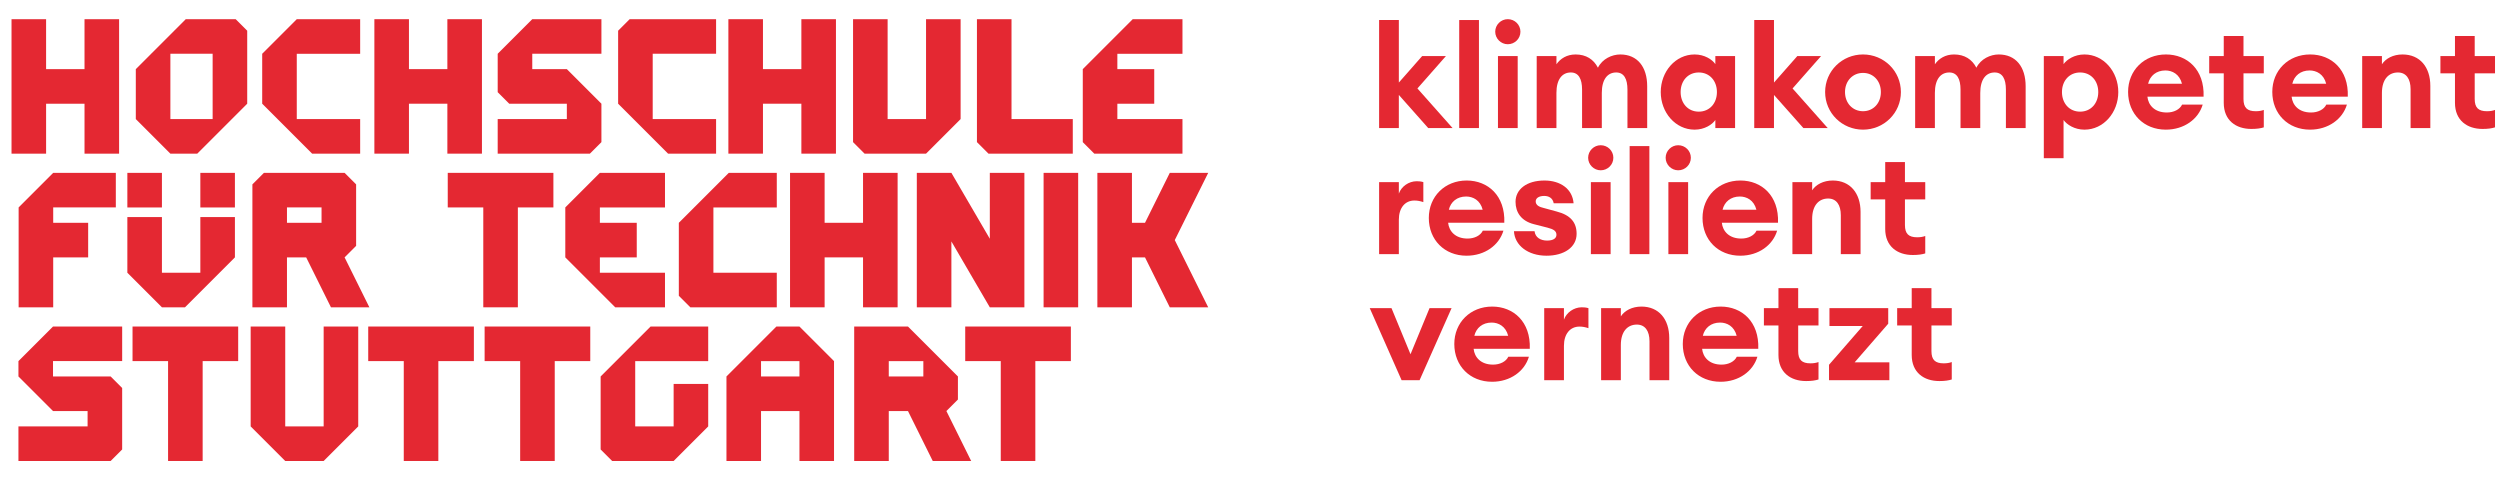
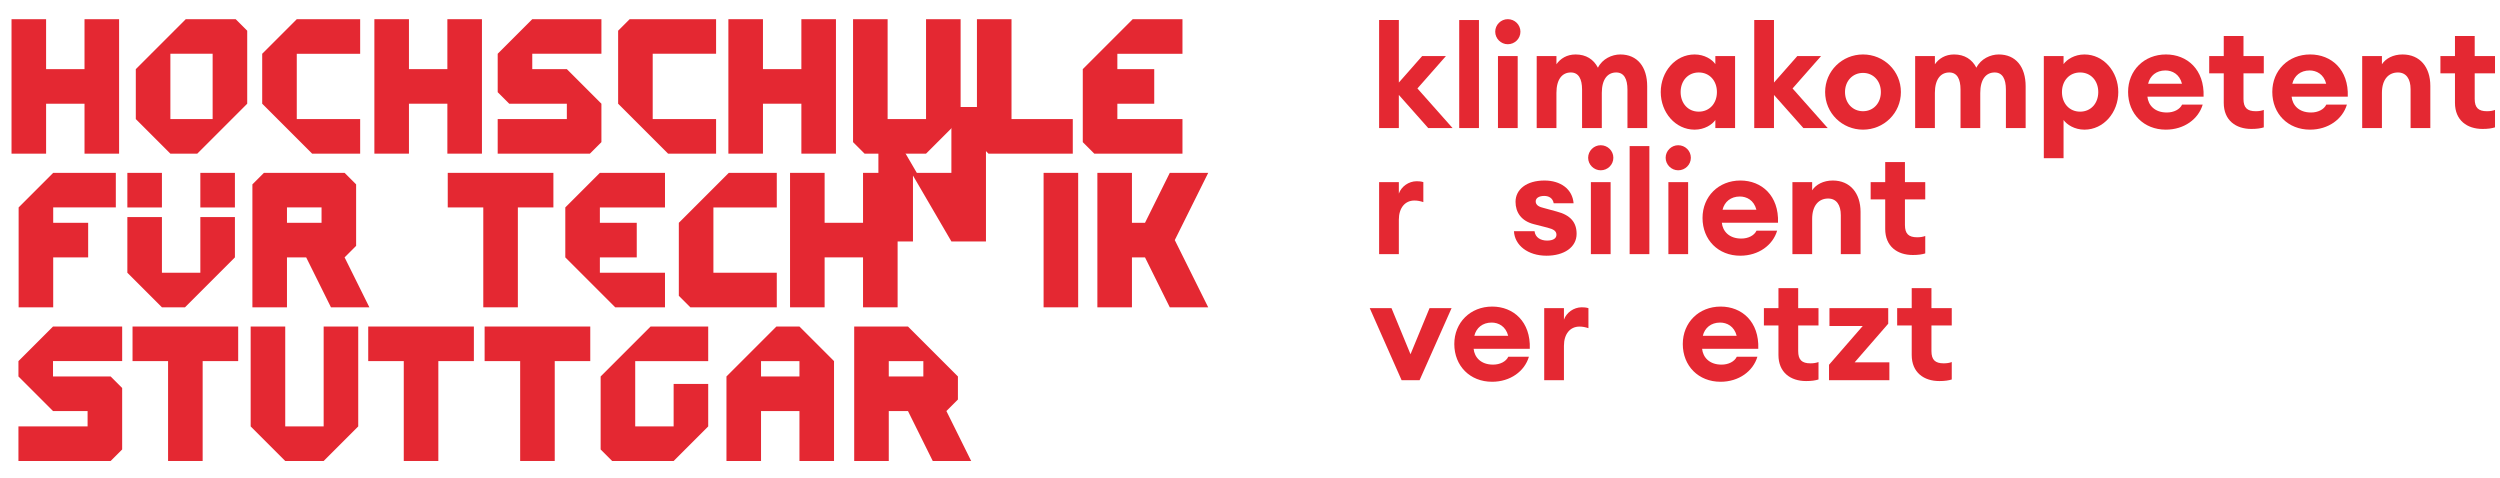
<svg xmlns="http://www.w3.org/2000/svg" id="Marke" version="1.1" viewBox="0 0 624.72 119.515">
  <defs>
    <style>
      .st0 {
        fill: #e42832;
      }
    </style>
  </defs>
  <g>
    <path class="st0" d="M2.88,4.795h8.64v12.479h9.6V4.795h8.64v33.6h-8.64v-12.48h-9.6v12.48H2.88V4.795Z" />
    <path class="st0" d="M33.936,29.755v-12.48l12.48-12.479h12.48l2.88,2.88v18.239l-12.48,12.48h-6.72l-8.64-8.64ZM53.135,29.755V13.435h-10.56v16.32h10.56Z" />
    <path class="st0" d="M65.52,25.915v-12.479l8.64-8.64h15.84v8.64h-15.84v16.32h15.84v8.64h-12l-12.48-12.48Z" />
    <path class="st0" d="M93.552,4.795h8.64v12.479h9.6V4.795h8.64v33.6h-8.64v-12.48h-9.6v12.48h-8.64V4.795Z" />
    <path class="st0" d="M124.367,29.755h17.28v-3.841h-14.4l-2.88-2.88v-9.6l8.64-8.64h17.28v8.64h-17.28v3.84h8.64l8.64,8.64v9.601l-2.88,2.88h-23.04v-8.64Z" />
    <path class="st0" d="M154.463,25.915V7.675l2.88-2.88h21.6v8.64h-15.84v16.32h15.84v8.64h-12l-12.48-12.48Z" />
    <path class="st0" d="M182.014,4.795h8.64v12.479h9.6V4.795h8.64v33.6h-8.64v-12.48h-9.6v12.48h-8.64V4.795Z" />
    <path class="st0" d="M213.166,35.515V4.795h8.64v24.96h9.601V4.795h8.639v24.96l-8.639,8.64h-15.361l-2.88-2.88Z" />
    <path class="st0" d="M244.125,35.515V4.795h8.64v24.96h15.312v8.64h-21.072l-2.88-2.88Z" />
    <path class="st0" d="M270.574,35.515v-18.24l12.479-12.479h12.432v8.64h-16.271v3.84h9.216v8.64h-9.216v3.841h16.271v8.64h-22.031l-2.88-2.88Z" />
    <path class="st0" d="M4.655,51.834l8.64-8.64h15.648v8.64h-15.648v3.84h8.736v8.64h-8.736v12.48H4.655v-24.96Z" />
    <path class="st0" d="M31.824,43.195h8.64v8.64h-8.64v-8.64ZM31.824,68.155v-13.92h8.64v13.92h9.6v-13.92h8.64v10.079l-12.48,12.48h-5.76l-8.64-8.64ZM50.063,43.195h8.64v8.64h-8.64v-8.64Z" />
    <path class="st0" d="M63.071,46.075l2.88-2.88h20.16l2.88,2.88v15.359l-2.88,2.88,6.192,12.48h-9.6l-6.192-12.48h-4.8v12.48h-8.64v-30.72ZM80.351,55.674v-3.84h-8.64v3.84h8.64Z" />
    <path class="st0" d="M120.766,51.834h-8.88v-8.64h26.4v8.64h-8.88v24.96h-8.64v-24.96Z" />
    <path class="st0" d="M141.262,64.314v-12.479l8.64-8.64h16.272v8.64h-16.272v3.84h9.216v8.64h-9.216v3.841h16.272v8.64h-12.432l-12.48-12.48Z" />
    <path class="st0" d="M169.63,73.915v-18.24l12.48-12.479h12v8.64h-15.84v16.32h15.84v8.64h-21.6l-2.88-2.88Z" />
    <path class="st0" d="M197.422,43.195h8.64v12.479h9.6v-12.479h8.64v33.6h-8.64v-12.48h-9.6v12.48h-8.64v-33.6Z" />
-     <path class="st0" d="M229.101,43.195h8.64l9.601,16.464v-16.464h8.64v33.6h-8.64l-9.601-16.464v16.464h-8.64v-33.6Z" />
+     <path class="st0" d="M229.101,43.195h8.64v-16.464h8.64v33.6h-8.64l-9.601-16.464v16.464h-8.64v-33.6Z" />
    <path class="st0" d="M260.782,43.195h8.64v33.6h-8.64v-33.6Z" />
    <path class="st0" d="M274.22,43.195h8.64v12.479h3.265l6.191-12.479h9.601l-8.353,16.8,8.353,16.8h-9.601l-6.191-12.48h-3.265v12.48h-8.64v-33.6Z" />
    <path class="st0" d="M4.607,106.555h17.28v-3.841h-8.64l-8.64-8.64v-3.84l8.64-8.64h17.28v8.64H13.247v3.84h14.4l2.88,2.88v15.36l-2.88,2.88H4.607v-8.64Z" />
    <path class="st0" d="M41.999,90.235h-8.88v-8.64h26.4v8.64h-8.88v24.96h-8.64v-24.96Z" />
    <path class="st0" d="M62.638,106.555v-24.96h8.64v24.96h9.6v-24.96h8.64v24.96l-8.64,8.64h-9.6l-8.64-8.64Z" />
    <path class="st0" d="M100.895,90.235h-8.88v-8.64h26.4v8.64h-8.88v24.96h-8.64v-24.96Z" />
    <path class="st0" d="M129.981,90.235h-8.88v-8.64h26.4v8.64h-8.88v24.96h-8.64v-24.96Z" />
    <path class="st0" d="M150.093,112.315v-18.24l12.48-12.479h14.4v8.64h-18.24v16.32h9.6v-10.608h8.64v10.608l-8.64,8.64h-15.36l-2.88-2.88Z" />
    <path class="st0" d="M181.533,94.075l12.48-12.479h5.76l8.64,8.64v24.96h-8.64v-12.48h-9.6v12.48h-8.64v-21.12ZM199.773,94.075v-3.84h-9.6v3.84h9.6Z" />
    <path class="st0" d="M213.453,81.595h13.44l12.479,12.479v5.76l-2.88,2.88,6.192,12.48h-9.601l-6.191-12.48h-4.8v12.48h-8.64v-33.6ZM230.733,94.075v-3.84h-8.64v3.84h8.64Z" />
-     <path class="st0" d="M250.077,90.235h-8.88v-8.64h26.399v8.64h-8.88v24.96h-8.64v-24.96Z" />
  </g>
  <g>
    <path class="st0" d="M344.623,5.006h4.931v15.622l5.832-6.623h5.938l-7.127,8.099,8.783,9.899h-6.083l-7.344-8.279v8.279h-4.931V5.006Z" />
    <path class="st0" d="M364.639,5.006h4.931v26.997h-4.931V5.006Z" />
    <path class="st0" d="M376.77,11.054c-1.691,0-3.132-1.404-3.132-3.132s1.44-3.131,3.132-3.131c1.764,0,3.168,1.404,3.168,3.131s-1.404,3.132-3.168,3.132ZM374.322,14.005h4.931v17.998h-4.931V14.005Z" />
    <path class="st0" d="M384.006,14.005h4.931v2.052c.973-1.404,2.592-2.448,4.788-2.448,2.627,0,4.499,1.224,5.579,3.312,1.116-2.232,3.527-3.312,5.579-3.312,4.283,0,6.731,3.096,6.731,7.955v10.438h-4.932v-9.611c0-2.664-.863-4.283-2.808-4.283-2.124,0-3.6,1.656-3.6,5.111v8.783h-4.932v-9.611c0-2.664-.863-4.283-2.808-4.283-2.123,0-3.6,1.656-3.6,5.111v8.783h-4.931V14.005Z" />
    <path class="st0" d="M423.46,13.609c2.483,0,4.392,1.26,5.184,2.412v-2.016h4.932v17.998h-4.932v-2.016c-.792,1.152-2.7,2.412-5.184,2.412-4.787,0-8.459-4.284-8.459-9.395s3.672-9.395,8.459-9.395ZM424.504,18.109c-2.699,0-4.535,2.087-4.535,4.895s1.836,4.896,4.535,4.896,4.535-2.088,4.535-4.896-1.835-4.895-4.535-4.895Z" />
    <path class="st0" d="M438.365,5.006h4.931v15.622l5.832-6.623h5.938l-7.127,8.099,8.783,9.899h-6.083l-7.344-8.279v8.279h-4.931V5.006Z" />
    <path class="st0" d="M465.544,32.399c-5.219,0-9.467-4.14-9.467-9.395s4.248-9.395,9.467-9.395,9.467,4.139,9.467,9.395-4.247,9.395-9.467,9.395ZM465.544,27.792c2.592,0,4.464-2.016,4.464-4.788s-1.872-4.787-4.464-4.787-4.499,2.016-4.499,4.787,1.907,4.788,4.499,4.788Z" />
    <path class="st0" d="M478.577,14.005h4.931v2.052c.973-1.404,2.592-2.448,4.788-2.448,2.627,0,4.499,1.224,5.579,3.312,1.116-2.232,3.527-3.312,5.579-3.312,4.283,0,6.731,3.096,6.731,7.955v10.438h-4.932v-9.611c0-2.664-.864-4.283-2.808-4.283-2.124,0-3.6,1.656-3.6,5.111v8.783h-4.932v-9.611c0-2.664-.863-4.283-2.808-4.283-2.123,0-3.6,1.656-3.6,5.111v8.783h-4.931V14.005Z" />
    <path class="st0" d="M510.725,14.005h4.931v2.016c.828-1.152,2.736-2.412,5.22-2.412,4.787,0,8.459,4.283,8.459,9.395s-3.672,9.395-8.459,9.395c-2.483,0-4.392-1.26-5.22-2.412v9.539h-4.931V14.005ZM519.795,18.109c-2.699,0-4.535,2.087-4.535,4.895s1.836,4.896,4.535,4.896,4.536-2.088,4.536-4.896-1.836-4.895-4.536-4.895Z" />
    <path class="st0" d="M541.215,32.399c-5.507,0-9.431-3.959-9.431-9.431,0-5.363,3.996-9.359,9.467-9.359,5.292,0,9.647,3.779,9.396,10.546h-14.039c.217,2.124,1.8,3.959,4.859,3.959,1.729,0,3.24-.756,3.815-1.979h5.147c-1.079,3.635-4.643,6.263-9.215,6.263ZM536.788,20.917h8.459c-.612-2.412-2.448-3.312-4.14-3.312-2.268,0-3.852,1.332-4.319,3.312Z" />
    <path class="st0" d="M562.563,32.219c-3.815,0-6.875-2.124-6.875-6.515v-7.379h-3.636v-4.319h3.636v-5.003h4.931v5.003h5.075v4.319h-5.075v6.407c0,2.196.937,3.06,3.06,3.06.792,0,1.44-.108,2.016-.324v4.355c-.791.252-1.764.396-3.131.396Z" />
    <path class="st0" d="M577.25,32.399c-5.507,0-9.431-3.959-9.431-9.431,0-5.363,3.996-9.359,9.467-9.359,5.292,0,9.647,3.779,9.396,10.546h-14.039c.217,2.124,1.8,3.959,4.859,3.959,1.729,0,3.24-.756,3.815-1.979h5.147c-1.079,3.635-4.643,6.263-9.215,6.263ZM572.823,20.917h8.459c-.612-2.412-2.448-3.312-4.14-3.312-2.268,0-3.852,1.332-4.319,3.312Z" />
    <path class="st0" d="M590.283,14.005h4.931v2.052c.937-1.44,2.808-2.448,5.147-2.448,4.355,0,6.947,3.167,6.947,7.847v10.547h-4.932v-9.719c0-2.592-1.115-4.175-3.167-4.175-2.268,0-3.996,1.656-3.996,5.111v8.783h-4.931V14.005Z" />
    <path class="st0" d="M620.342,32.219c-3.815,0-6.875-2.124-6.875-6.515v-7.379h-3.636v-4.319h3.636v-5.003h4.931v5.003h5.075v4.319h-5.075v6.407c0,2.196.937,3.06,3.06,3.06.792,0,1.44-.108,2.016-.324v4.355c-.791.252-1.764.396-3.131.396Z" />
    <path class="st0" d="M344.623,45.505h4.931v2.879c.612-1.764,2.448-3.096,4.464-3.096.504,0,1.044.036,1.656.216v5.003c-.757-.252-1.44-.396-2.232-.396-2.34,0-3.888,1.835-3.888,4.787v8.603h-4.931v-17.998Z" />
-     <path class="st0" d="M366.474,63.899c-5.507,0-9.431-3.959-9.431-9.431,0-5.363,3.996-9.359,9.467-9.359,5.292,0,9.647,3.779,9.396,10.546h-14.039c.217,2.124,1.8,3.959,4.859,3.959,1.729,0,3.24-.756,3.815-1.979h5.147c-1.079,3.635-4.643,6.263-9.215,6.263ZM362.047,52.417h8.459c-.612-2.412-2.448-3.312-4.14-3.312-2.268,0-3.852,1.332-4.319,3.312Z" />
    <path class="st0" d="M386.454,63.899c-4.644,0-7.955-2.592-8.136-6.119h5.147c.181,1.583,1.548,2.339,3.132,2.339,1.548,0,2.34-.576,2.34-1.439,0-.936-.684-1.404-2.268-1.8l-3.384-.864c-3.132-.792-4.571-2.952-4.571-5.58,0-3.096,2.735-5.327,7.235-5.327,3.959,0,6.982,2.087,7.271,5.687h-4.967c-.252-1.368-1.296-1.835-2.376-1.835-1.26,0-2.124.504-2.124,1.368,0,1.008.972,1.404,2.052,1.656l3.168.864c3.527.9,5.003,2.772,5.003,5.58,0,3.383-3.167,5.471-7.522,5.471Z" />
    <path class="st0" d="M399.99,42.554c-1.691,0-3.132-1.404-3.132-3.132s1.44-3.131,3.132-3.131c1.764,0,3.168,1.404,3.168,3.131s-1.404,3.132-3.168,3.132ZM397.543,45.505h4.931v17.998h-4.931v-17.998Z" />
    <path class="st0" d="M407.227,36.506h4.931v26.997h-4.931v-26.997Z" />
    <path class="st0" d="M419.357,42.554c-1.691,0-3.132-1.404-3.132-3.132s1.44-3.131,3.132-3.131c1.764,0,3.168,1.404,3.168,3.131s-1.404,3.132-3.168,3.132ZM416.91,45.505h4.931v17.998h-4.931v-17.998Z" />
    <path class="st0" d="M434.872,63.899c-5.507,0-9.431-3.959-9.431-9.431,0-5.363,3.996-9.359,9.467-9.359,5.292,0,9.647,3.779,9.396,10.546h-14.039c.217,2.124,1.8,3.959,4.859,3.959,1.729,0,3.24-.756,3.815-1.979h5.147c-1.079,3.635-4.643,6.263-9.215,6.263ZM430.445,52.417h8.459c-.612-2.412-2.448-3.312-4.14-3.312-2.268,0-3.852,1.332-4.319,3.312Z" />
    <path class="st0" d="M447.905,45.505h4.931v2.052c.937-1.44,2.808-2.448,5.147-2.448,4.355,0,6.947,3.167,6.947,7.847v10.547h-4.932v-9.719c0-2.592-1.115-4.175-3.167-4.175-2.268,0-3.996,1.656-3.996,5.111v8.783h-4.931v-17.998Z" />
    <path class="st0" d="M477.965,63.719c-3.815,0-6.875-2.124-6.875-6.515v-7.379h-3.636v-4.319h3.636v-5.003h4.931v5.003h5.075v4.319h-5.075v6.407c0,2.196.937,3.06,3.06,3.06.792,0,1.44-.108,2.016-.324v4.355c-.791.252-1.764.396-3.131.396Z" />
    <path class="st0" d="M342.283,77.006h5.436l4.751,11.518,4.752-11.518h5.507l-7.991,17.998h-4.499l-7.955-17.998Z" />
    <path class="st0" d="M372.845,95.399c-5.507,0-9.431-3.959-9.431-9.431,0-5.363,3.996-9.358,9.467-9.358,5.292,0,9.647,3.779,9.396,10.547h-14.039c.217,2.123,1.8,3.959,4.859,3.959,1.729,0,3.24-.756,3.815-1.979h5.147c-1.079,3.636-4.643,6.263-9.215,6.263ZM368.418,83.917h8.459c-.612-2.412-2.448-3.312-4.14-3.312-2.268,0-3.852,1.332-4.319,3.312Z" />
    <path class="st0" d="M385.879,77.006h4.931v2.879c.612-1.764,2.448-3.096,4.464-3.096.504,0,1.044.036,1.656.216v5.003c-.757-.252-1.44-.396-2.232-.396-2.34,0-3.888,1.835-3.888,4.788v8.603h-4.931v-17.998Z" />
-     <path class="st0" d="M400.098,77.006h4.931v2.052c.937-1.44,2.808-2.448,5.147-2.448,4.355,0,6.947,3.167,6.947,7.847v10.547h-4.932v-9.719c0-2.592-1.115-4.175-3.167-4.175-2.268,0-3.996,1.656-3.996,5.111v8.783h-4.931v-17.998Z" />
    <path class="st0" d="M429.94,95.399c-5.507,0-9.431-3.959-9.431-9.431,0-5.363,3.996-9.358,9.467-9.358,5.292,0,9.647,3.779,9.396,10.547h-14.039c.217,2.123,1.8,3.959,4.859,3.959,1.729,0,3.24-.756,3.815-1.979h5.147c-1.079,3.636-4.643,6.263-9.215,6.263ZM425.514,83.917h8.459c-.612-2.412-2.448-3.312-4.14-3.312-2.268,0-3.852,1.332-4.319,3.312Z" />
    <path class="st0" d="M451.289,95.219c-3.815,0-6.875-2.124-6.875-6.515v-7.379h-3.636v-4.319h3.636v-5.003h4.931v5.003h5.075v4.319h-5.075v6.407c0,2.196.937,3.06,3.06,3.06.792,0,1.44-.107,2.016-.323v4.355c-.791.252-1.764.396-3.131.396Z" />
    <path class="st0" d="M457.049,91.152l8.423-9.683h-8.314v-4.463h14.686v3.887l-8.387,9.646h8.675v4.464h-15.082v-3.852Z" />
    <path class="st0" d="M484.588,95.219c-3.815,0-6.875-2.124-6.875-6.515v-7.379h-3.636v-4.319h3.636v-5.003h4.931v5.003h5.075v4.319h-5.075v6.407c0,2.196.937,3.06,3.06,3.06.792,0,1.44-.107,2.016-.323v4.355c-.791.252-1.764.396-3.131.396Z" />
  </g>
</svg>